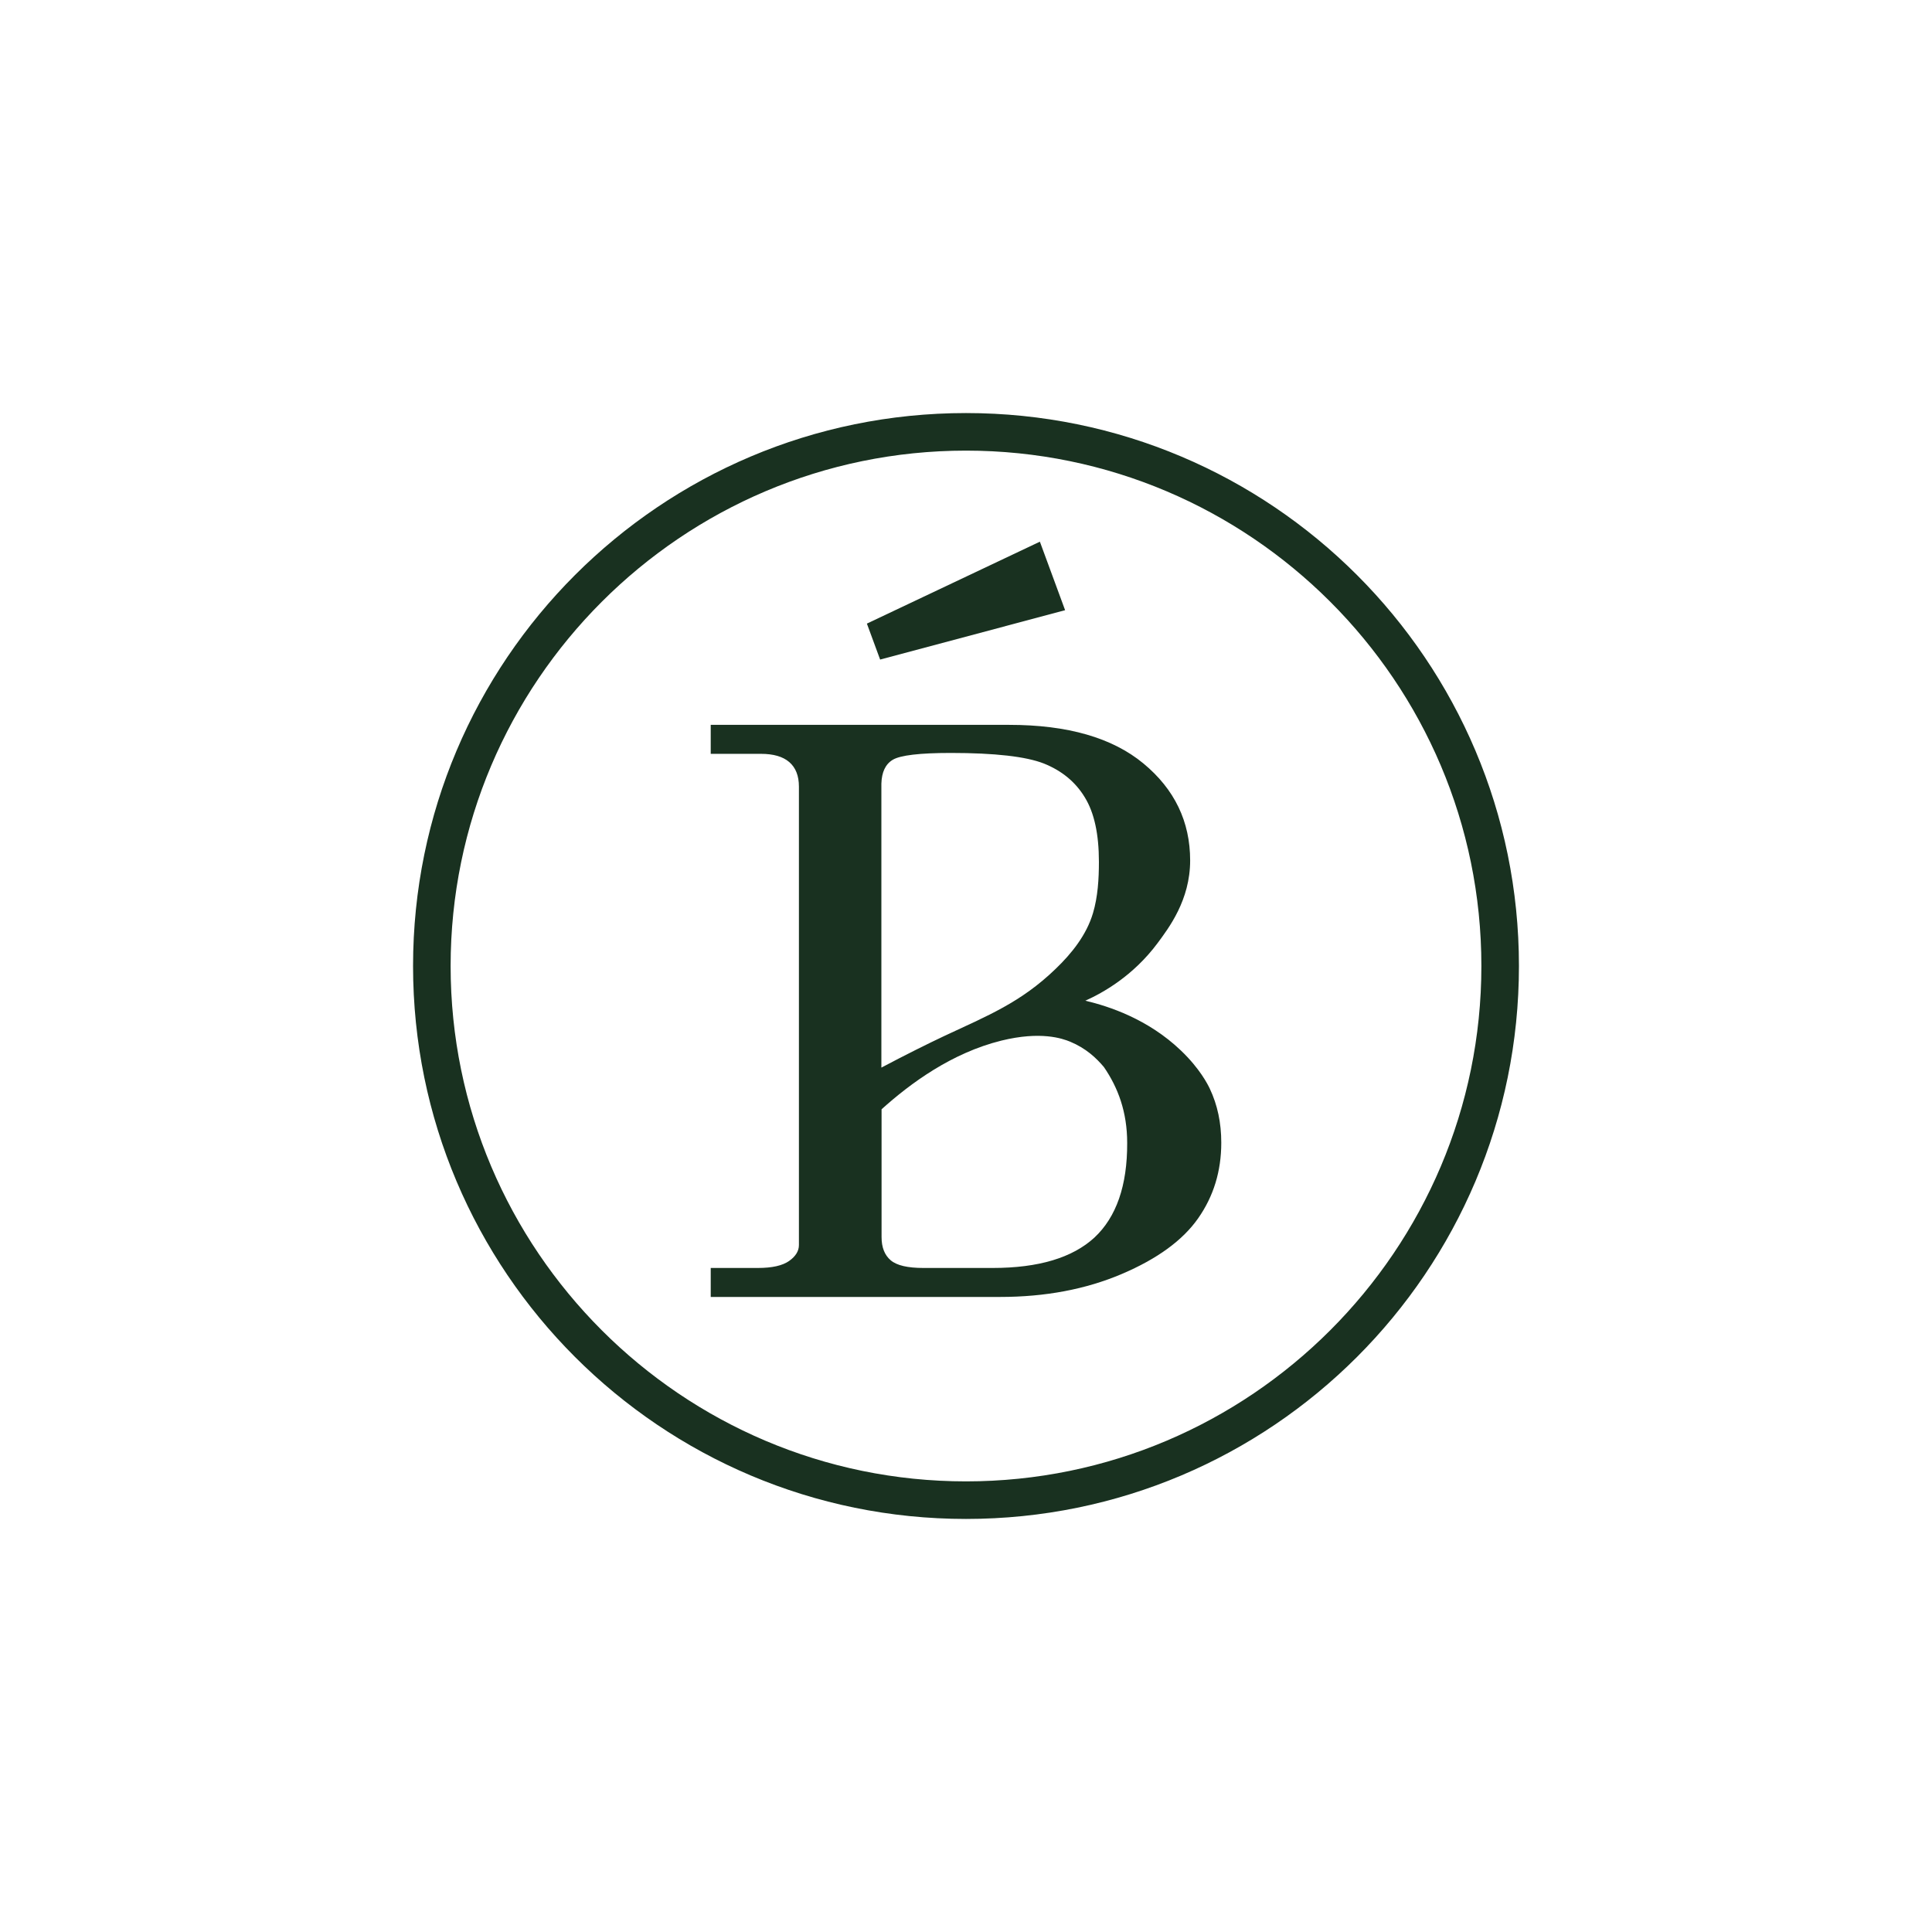
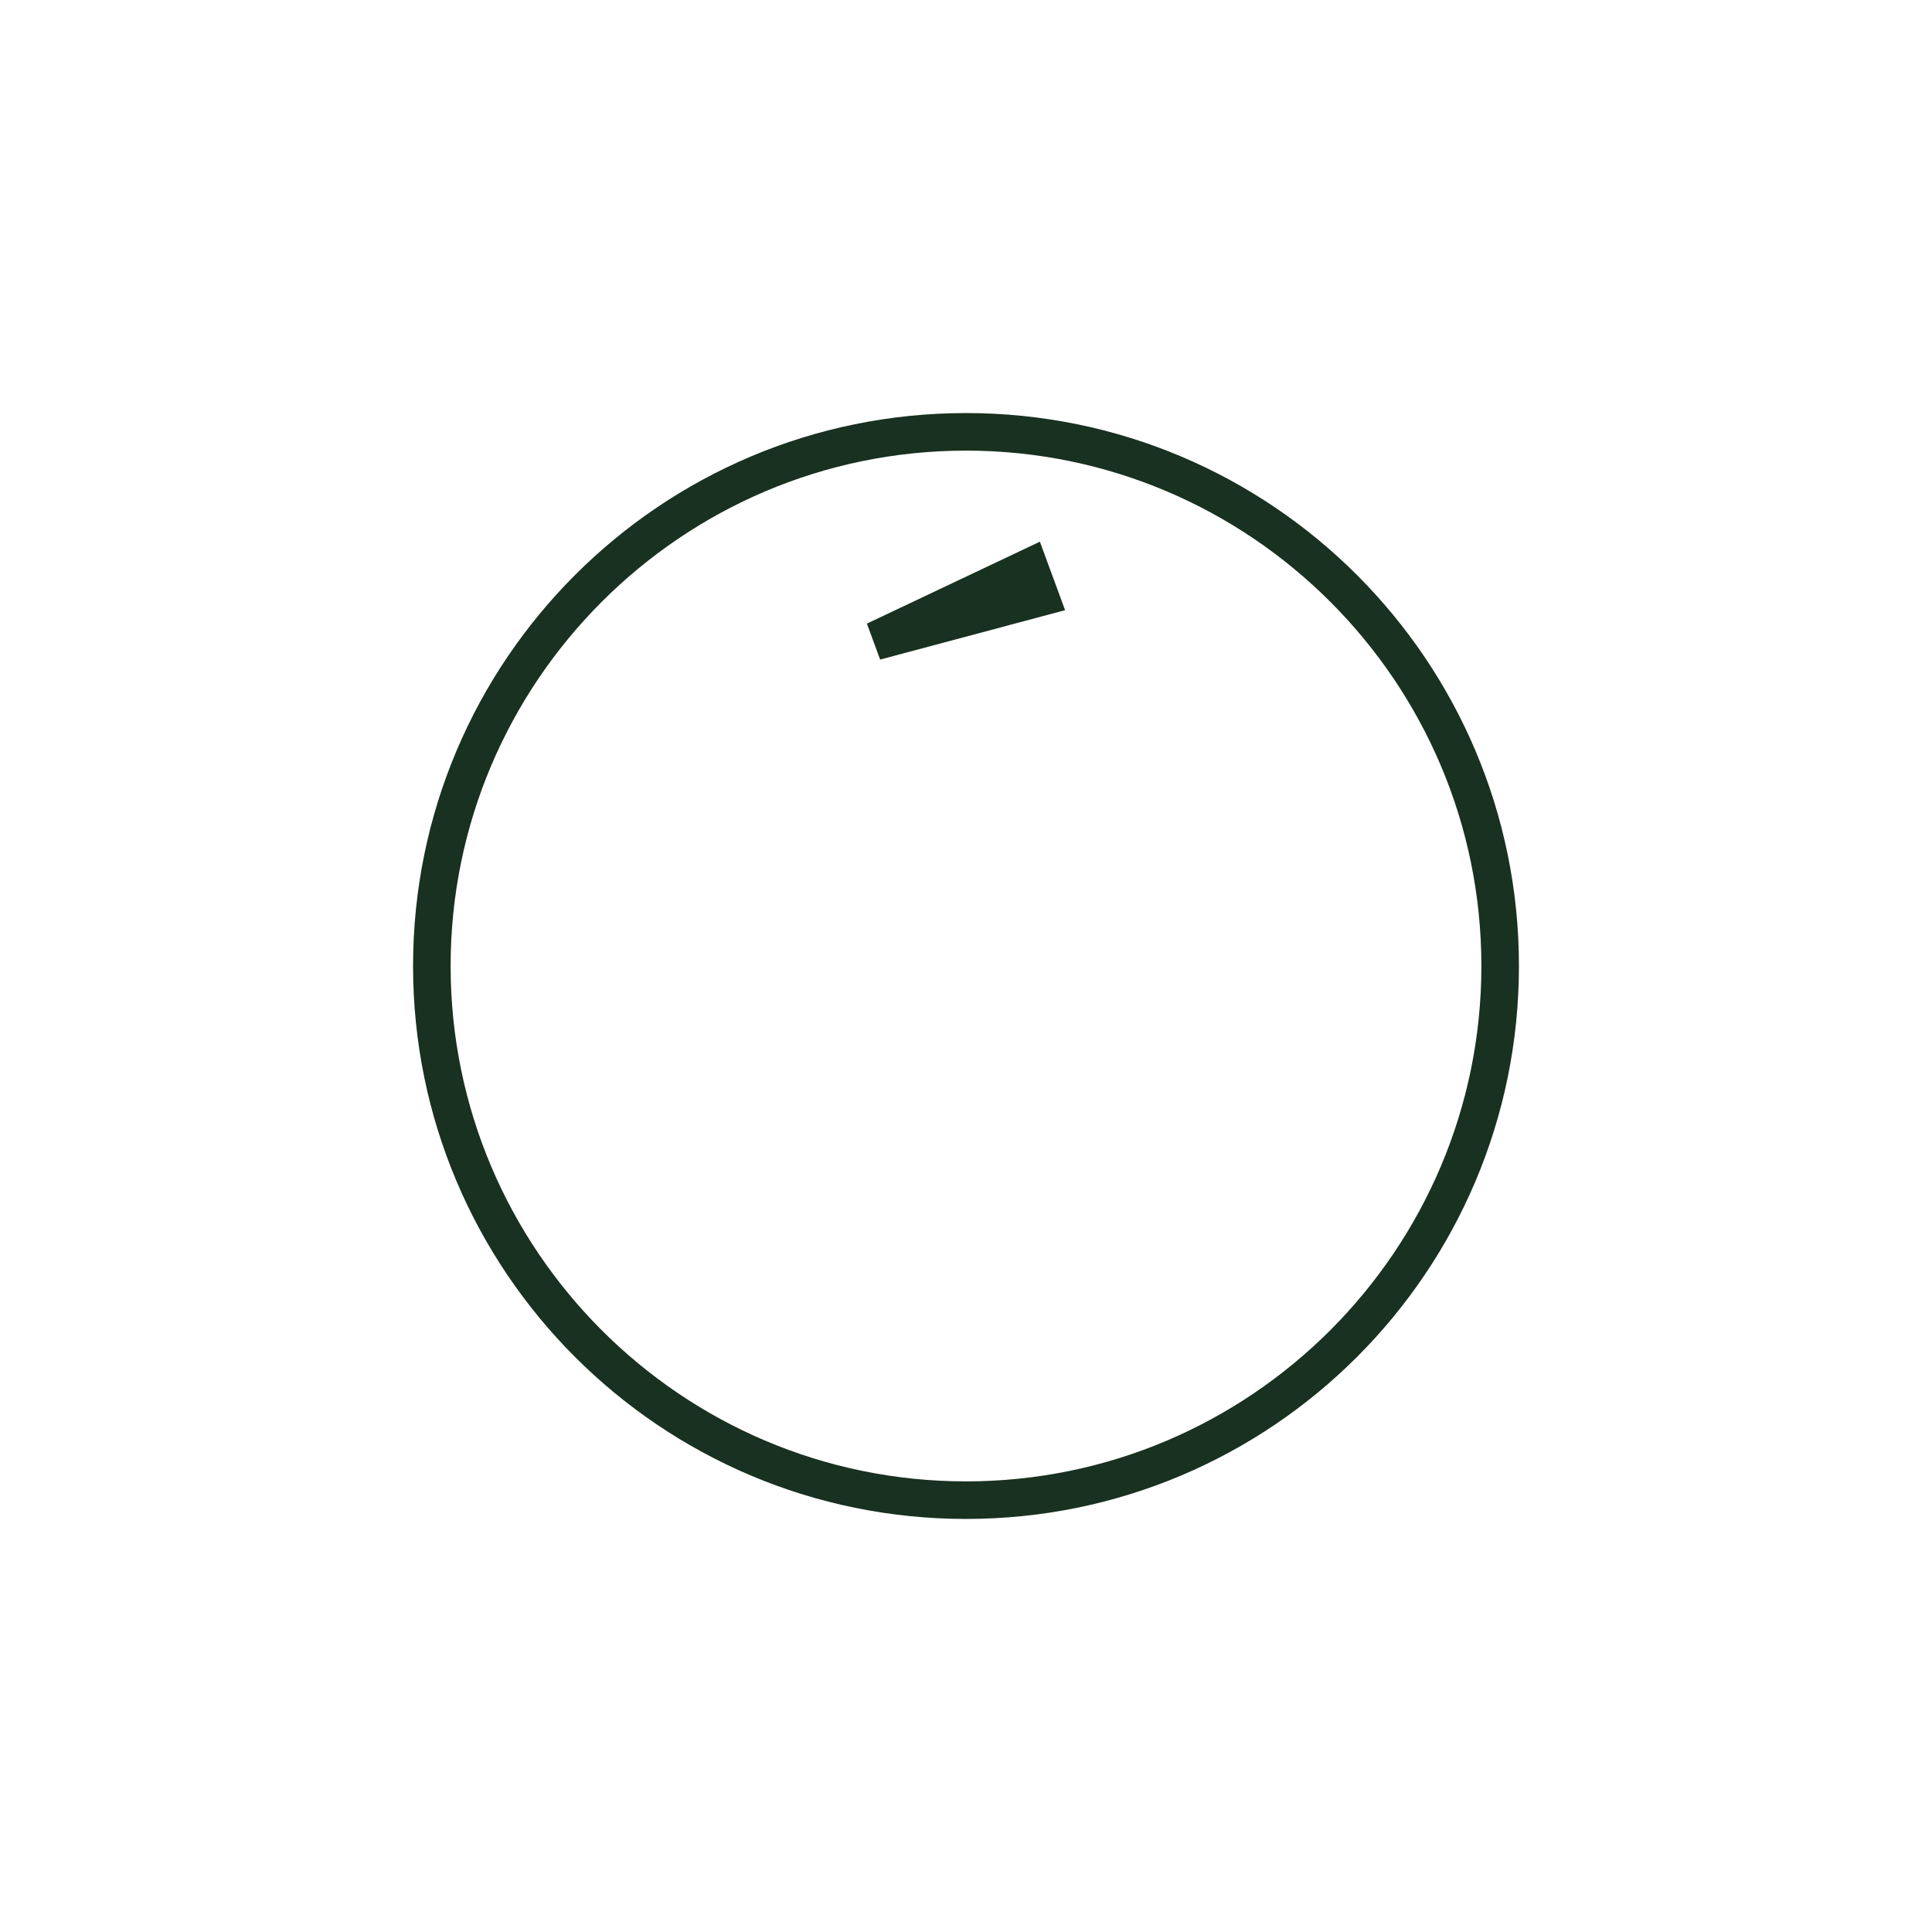
<svg xmlns="http://www.w3.org/2000/svg" version="1.1" id="Шар_1" x="0px" y="0px" viewBox="0 0 108 108" style="enable-background:new 0 0 108 108;" xml:space="preserve">
  <style type="text/css"> .st0{fill:#193120;} .st1{fill:#E2D0AD;} .st2{fill:#FFFFFF;} </style>
  <g>
    <g>
      <g>
        <g>
-           <path class="st0" d="M60.67,55.94c0.98-0.44,2.67-1.38,4.04-3.22c0.62-0.84,1.82-2.4,1.82-4.62c0-2.17-0.87-3.98-2.61-5.42 c-1.74-1.44-4.24-2.16-7.51-2.16H39.73v1.62h2.81c0.69,0,1.22,0.15,1.58,0.46c0.36,0.31,0.54,0.77,0.54,1.37V69.6 c0,0.33-0.18,0.63-0.55,0.89c-0.37,0.26-0.95,0.39-1.74,0.39h-2.64v1.62H55.9c2.54,0,4.8-0.43,6.8-1.28 c2-0.85,3.42-1.89,4.28-3.12c0.86-1.23,1.29-2.63,1.29-4.22c0-1.11-0.21-2.11-0.64-3.02c-0.11-0.23-0.55-1.12-1.62-2.14 C64.18,56.97,61.99,56.25,60.67,55.94z M49.91,42.47c0.42-0.25,1.5-0.38,3.24-0.38c2.47,0,4.2,0.2,5.2,0.59 c1,0.4,1.77,1.03,2.29,1.89c0.53,0.86,0.79,2.06,0.79,3.61c0,0.95-0.06,1.95-0.33,2.86c-0.36,1.22-1.19,2.26-2.1,3.13 c-1.94,1.87-3.77,2.6-6.23,3.75c-0.91,0.43-2.14,1.04-3.5,1.76c0-5.29,0-10.59,0-15.88C49.29,43.17,49.49,42.72,49.91,42.47z M61.18,69.18c-1.23,1.13-3.12,1.7-5.69,1.7h-3.87c-0.88,0-1.49-0.14-1.83-0.43c-0.34-0.29-0.51-0.72-0.51-1.3 c0-2.38,0-4.76,0-7.14c1.6-1.44,3.91-3.15,6.7-3.84c2.2-0.54,3.4-0.12,3.84,0.06c0.89,0.37,1.46,0.91,1.89,1.42 c0.79,1.15,1.3,2.51,1.3,4.24C63.02,66.28,62.4,68.04,61.18,69.18z" />
-         </g>
+           </g>
        <g>
          <polygon class="st0" points="59.54,34.11 58.13,30.28 48.46,34.86 49.2,36.87 " />
        </g>
      </g>
    </g>
    <g>
      <path class="st0" d="M54,25.19c15.88,0,28.81,12.92,28.81,28.81c0,15.88-12.92,28.81-28.81,28.81S25.19,69.88,25.19,54 C25.19,38.12,38.12,25.19,54,25.19 M54,23.09c-17.07,0-30.91,13.84-30.91,30.91c0,17.07,13.84,30.91,30.91,30.91 c17.07,0,30.91-13.84,30.91-30.91C84.91,36.93,71.07,23.09,54,23.09L54,23.09z" />
    </g>
  </g>
</svg>